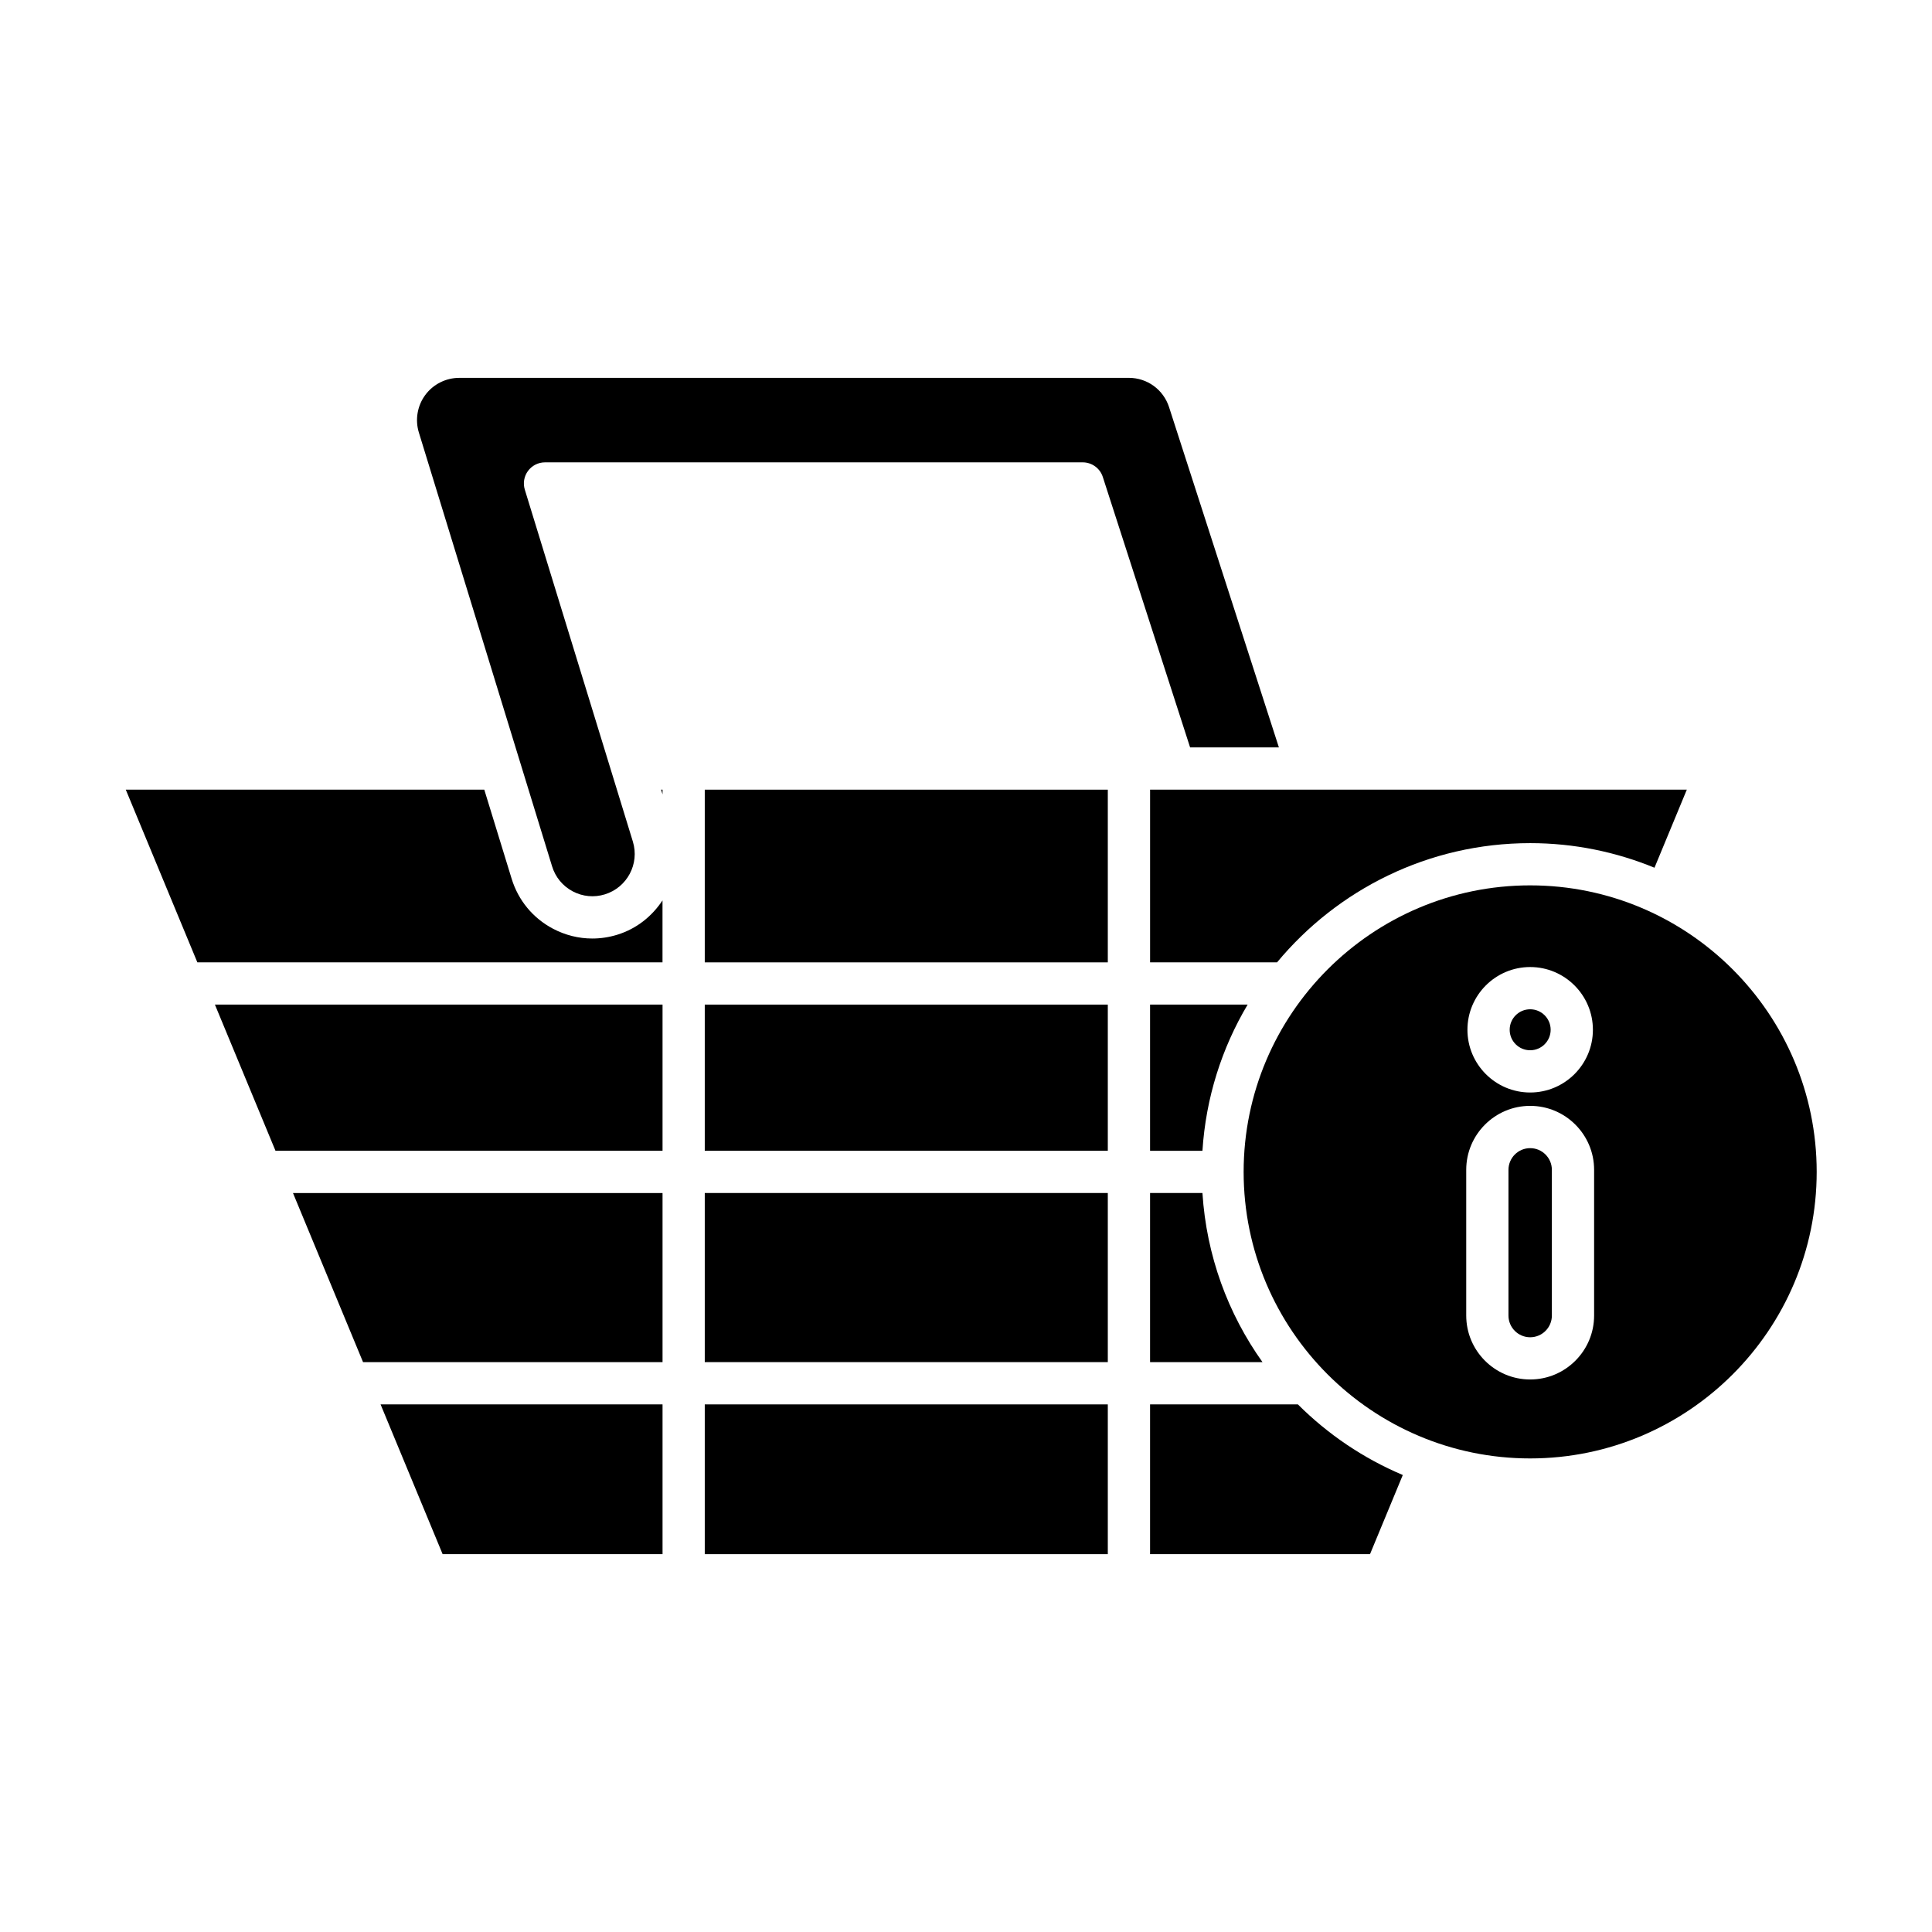
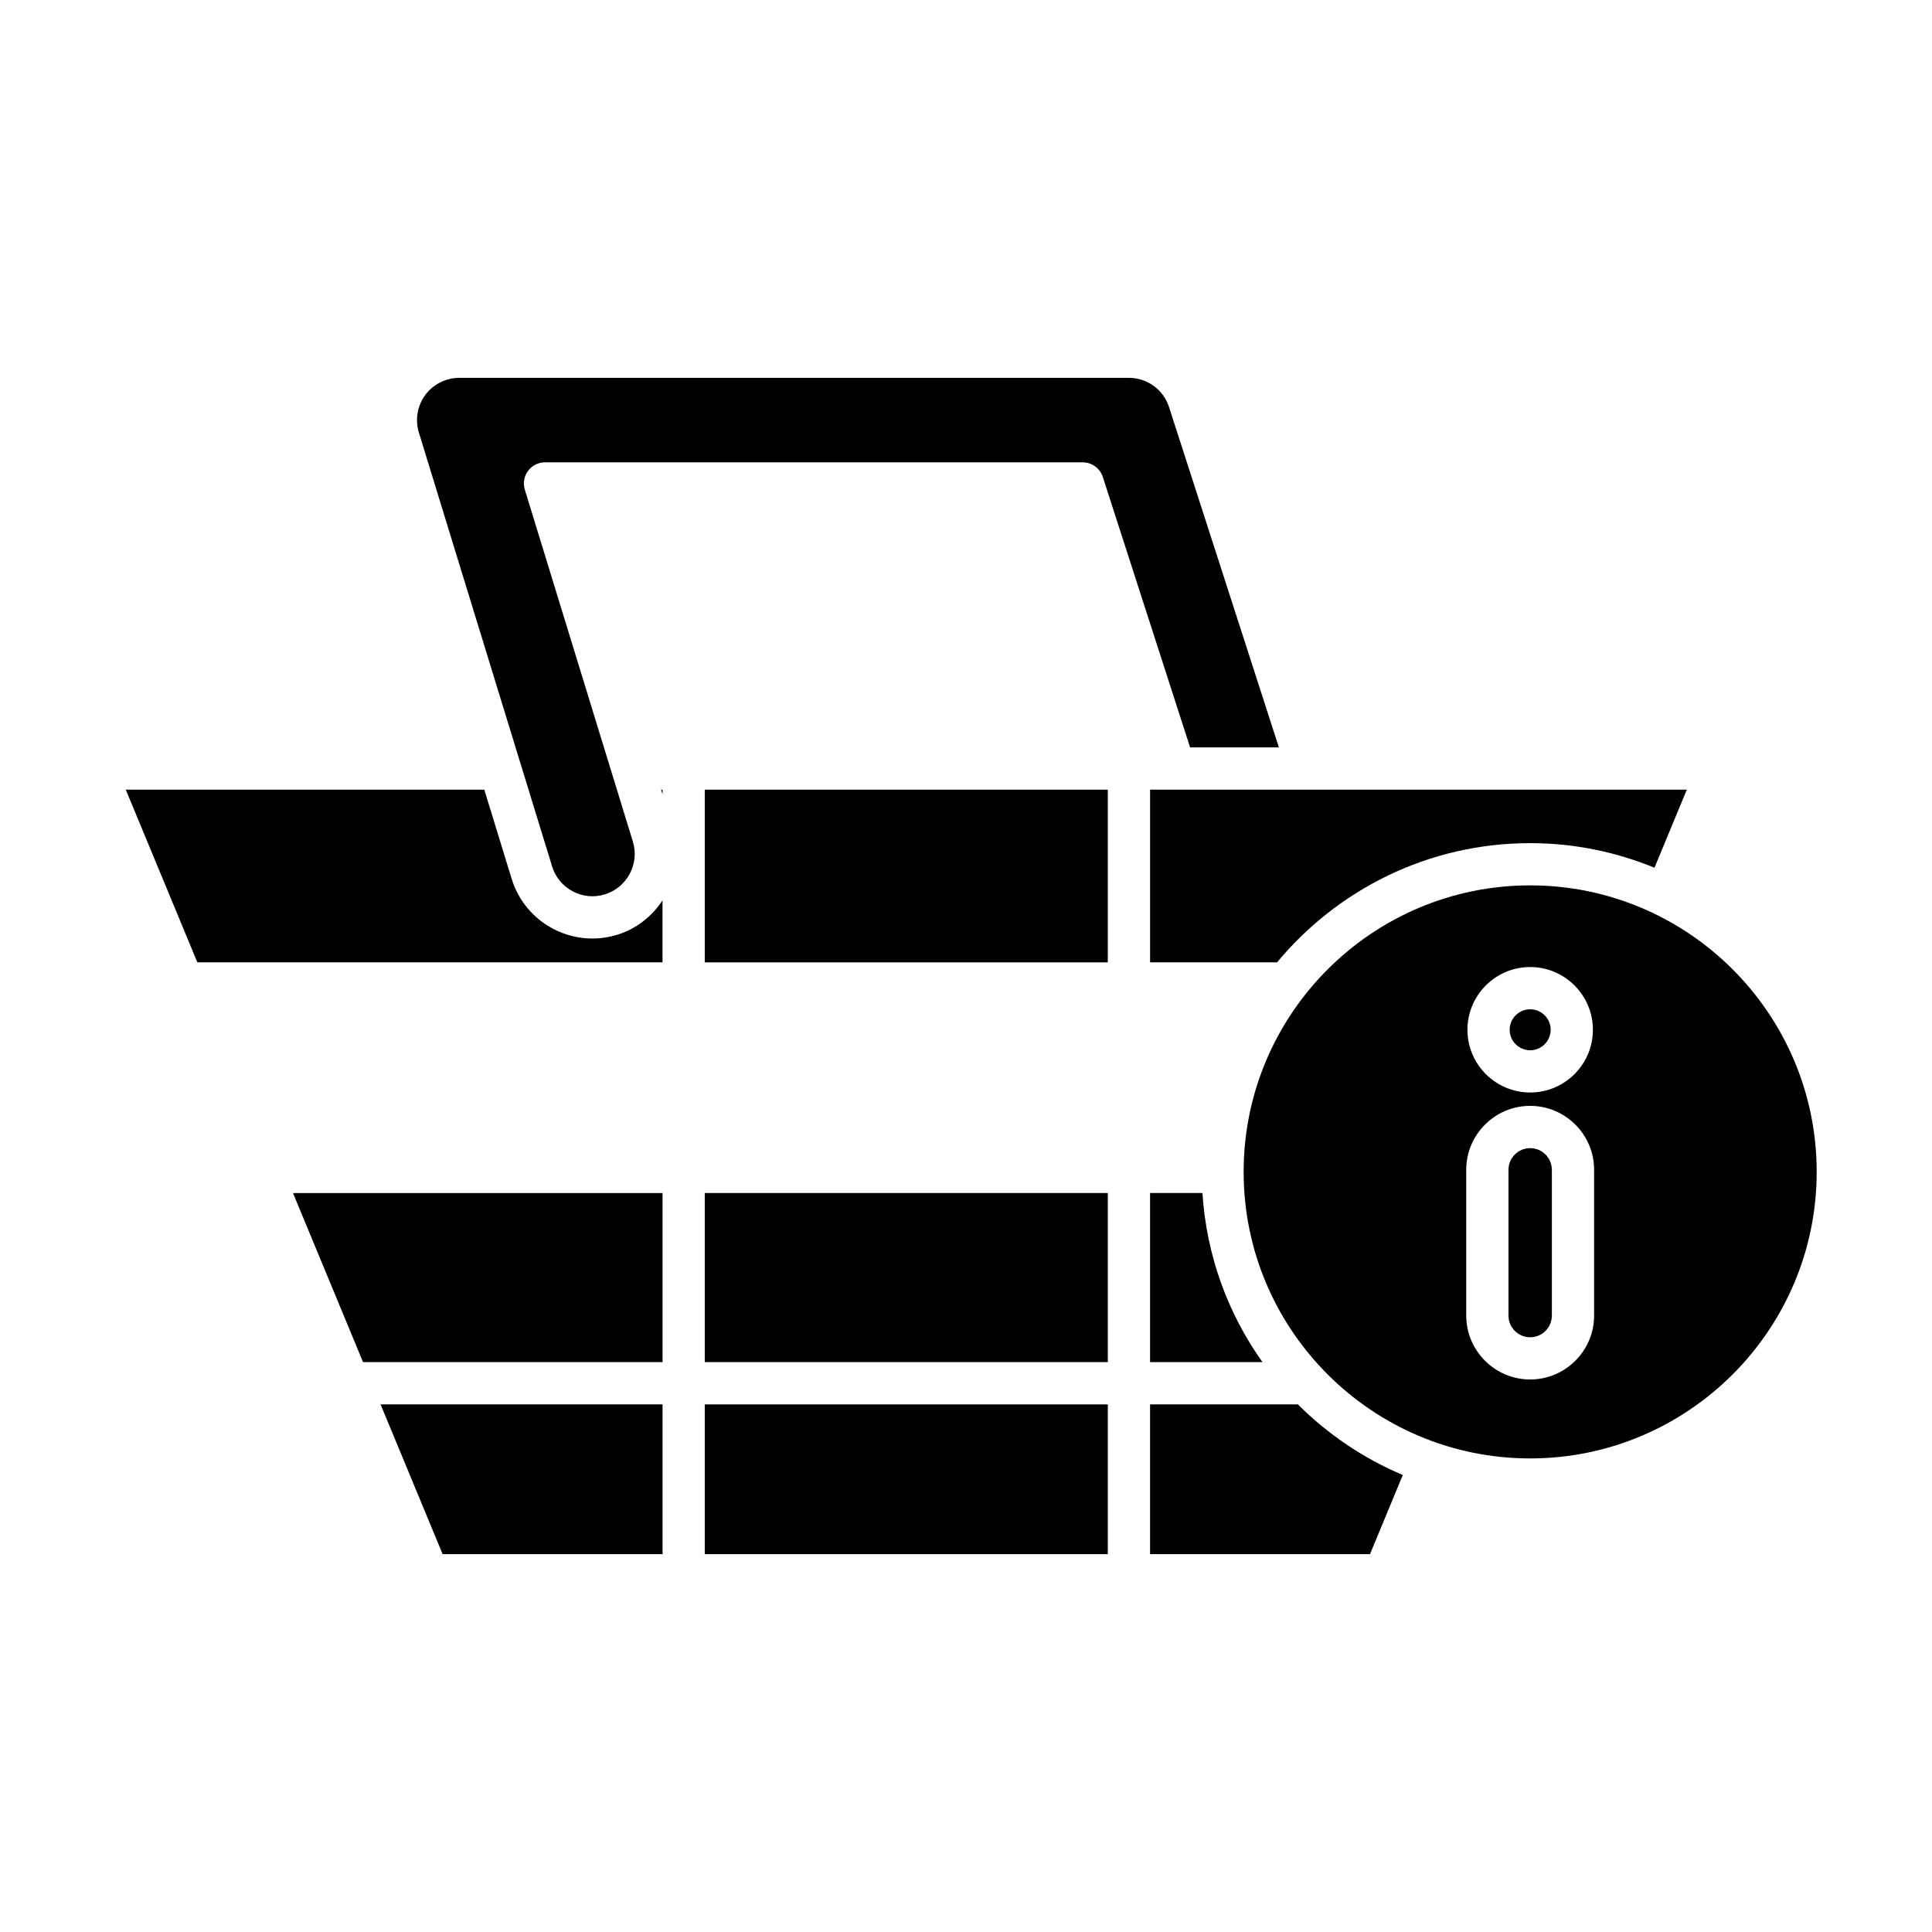
<svg xmlns="http://www.w3.org/2000/svg" fill="#000000" width="800px" height="800px" version="1.1" viewBox="144 144 512 512">
  <g>
    <path d="m549.51 367.44c11.66 0 22.77 2.34 32.945 6.516l8.57-20.688h-142.24v45.766h33.648c15.996-19.285 40.125-31.594 67.078-31.594z" />
-     <path d="m448.78 410.23v38.738h13.879c0.902-14.086 5.144-27.246 11.977-38.738z" />
    <path d="m448.78 460.16v44.816h29.793c-9.137-12.816-14.848-28.18-15.914-44.816z" />
    <path d="m482.92 342.07-29.109-90.18c-1.5-4.641-5.777-7.758-10.656-7.758l-177.45 0.004c-3.535 0-6.906 1.695-9.004 4.539-2.106 2.844-2.738 6.562-1.699 9.945l35.309 114.98c0.879 2.863 2.82 5.215 5.469 6.617 2.644 1.395 5.664 1.68 8.516 0.797 5.902-1.816 9.234-8.09 7.418-13.992l-28.633-93.258c-0.52-1.699-0.207-3.543 0.848-4.969 1.059-1.43 2.727-2.269 4.504-2.269h142.5c2.426 0 4.582 1.566 5.324 3.879l23.133 71.664z" />
-     <path d="m319.58 555.86v-39.688h-74.727l16.445 39.688z" />
+     <path d="m319.58 555.86v-39.688h-74.727l16.445 39.688" />
    <path d="m319.58 504.98v-44.816h-97.938l18.57 44.816z" />
-     <path d="m319.58 448.96v-38.738h-118.63l16.055 38.738z" />
    <path d="m196.3 399.03h123.27v-16.414c-2.762 4.18-6.844 7.516-11.992 9.098-2.176 0.672-4.402 1.004-6.613 1.004-3.598 0-7.16-0.879-10.438-2.609-5.293-2.801-9.172-7.496-10.934-13.227l-7.254-23.621-95.008 0.004z" />
    <path d="m319.58 353.27h-0.383l0.383 1.25z" />
    <path d="m330.77 516.18h106.81v39.691h-106.81z" />
    <path d="m330.77 460.16h106.81v44.816h-106.81z" />
-     <path d="m330.77 410.23h106.81v38.738h-106.81z" />
    <path d="m330.77 353.27h106.81v45.766h-106.81z" />
    <path d="m448.78 516.18v39.691h58.285l8.691-20.98c-10.457-4.41-19.883-10.805-27.801-18.711z" />
    <path d="m549.51 448.27c-3.172 0-5.75 2.578-5.75 5.75v38.621c0 3.172 2.578 5.746 5.75 5.746 3.172 0 5.75-2.578 5.75-5.746v-38.621c0-3.172-2.582-5.75-5.75-5.75z" />
    <path d="m554.94 416.9c0 3-2.434 5.43-5.43 5.43-3 0-5.43-2.43-5.43-5.43s2.43-5.43 5.43-5.43c2.996 0 5.43 2.43 5.43 5.43" />
    <path d="m549.51 378.63c-41.871 0-75.934 34.062-75.934 75.934s34.062 75.934 75.934 75.934c41.867-0.004 75.93-34.066 75.93-75.938 0-41.867-34.062-75.93-75.93-75.93zm0 21.645c9.168 0 16.625 7.457 16.625 16.625 0 9.168-7.457 16.625-16.625 16.625-9.168 0-16.625-7.461-16.625-16.625 0-9.168 7.457-16.625 16.625-16.625zm16.945 92.355c0 9.344-7.602 16.945-16.945 16.945s-16.945-7.602-16.945-16.945v-38.621c0-9.344 7.606-16.945 16.945-16.945 9.344 0 16.945 7.602 16.945 16.945z" />
  </g>
</svg>